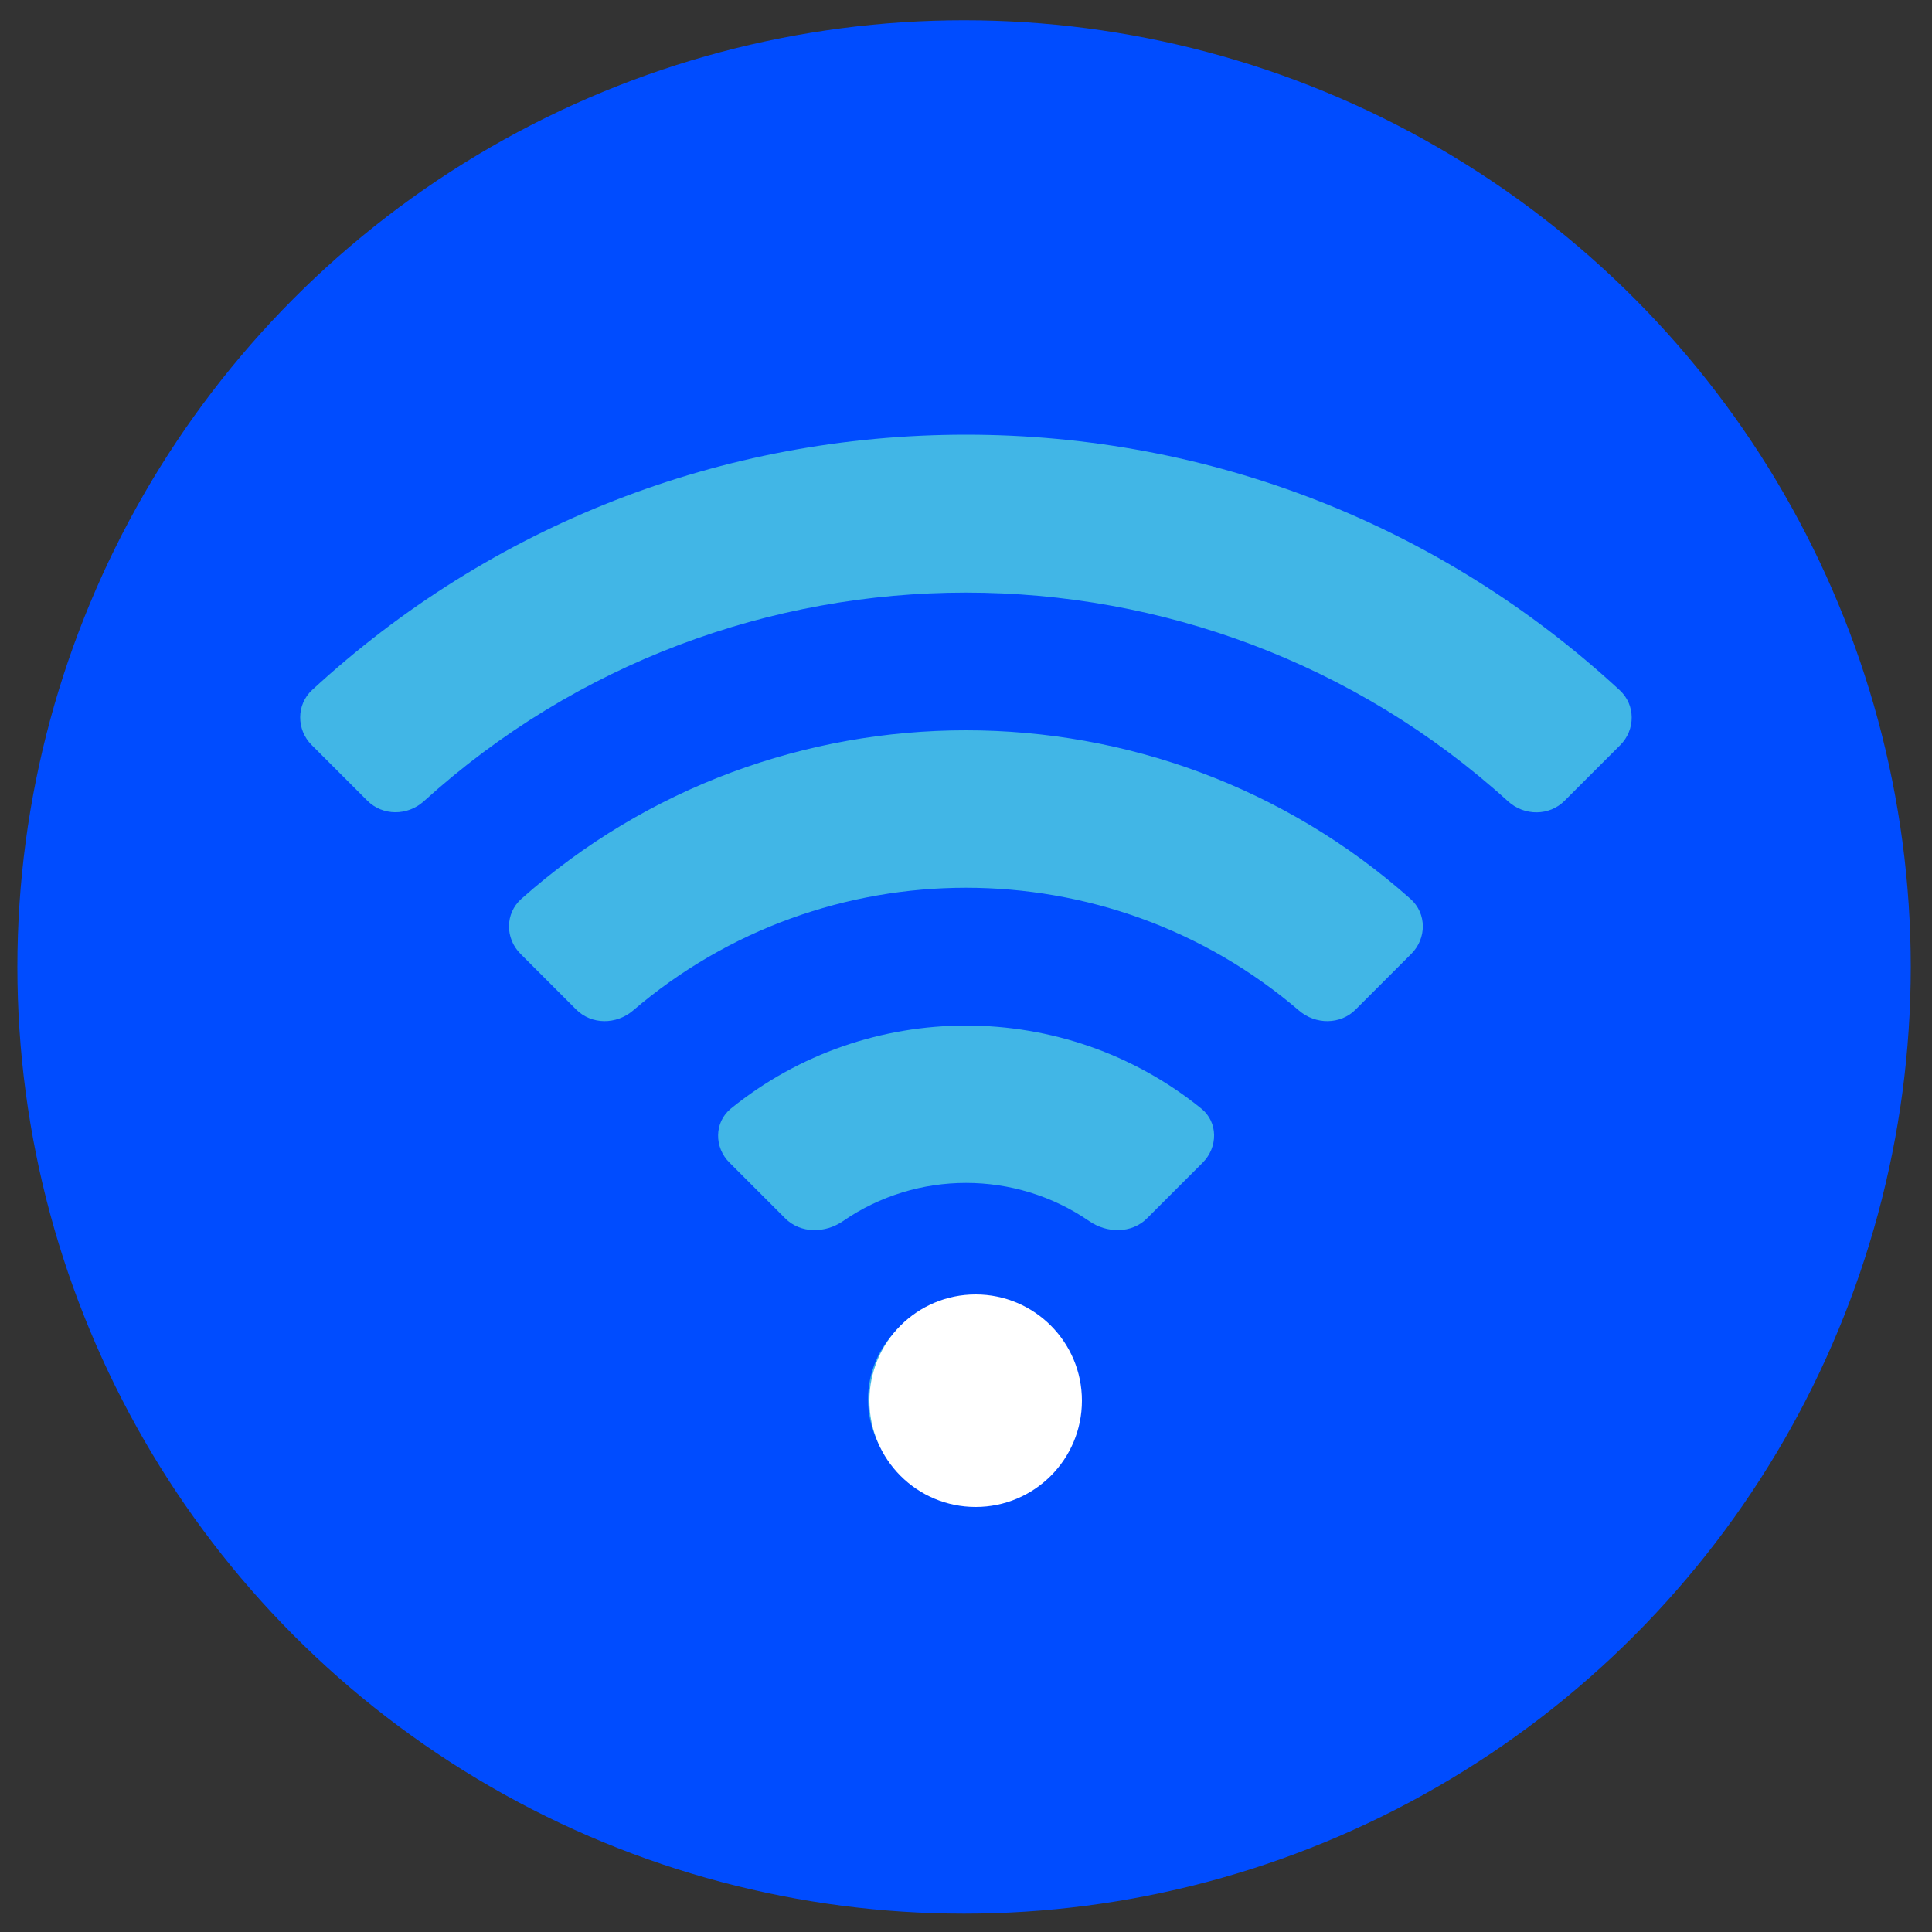
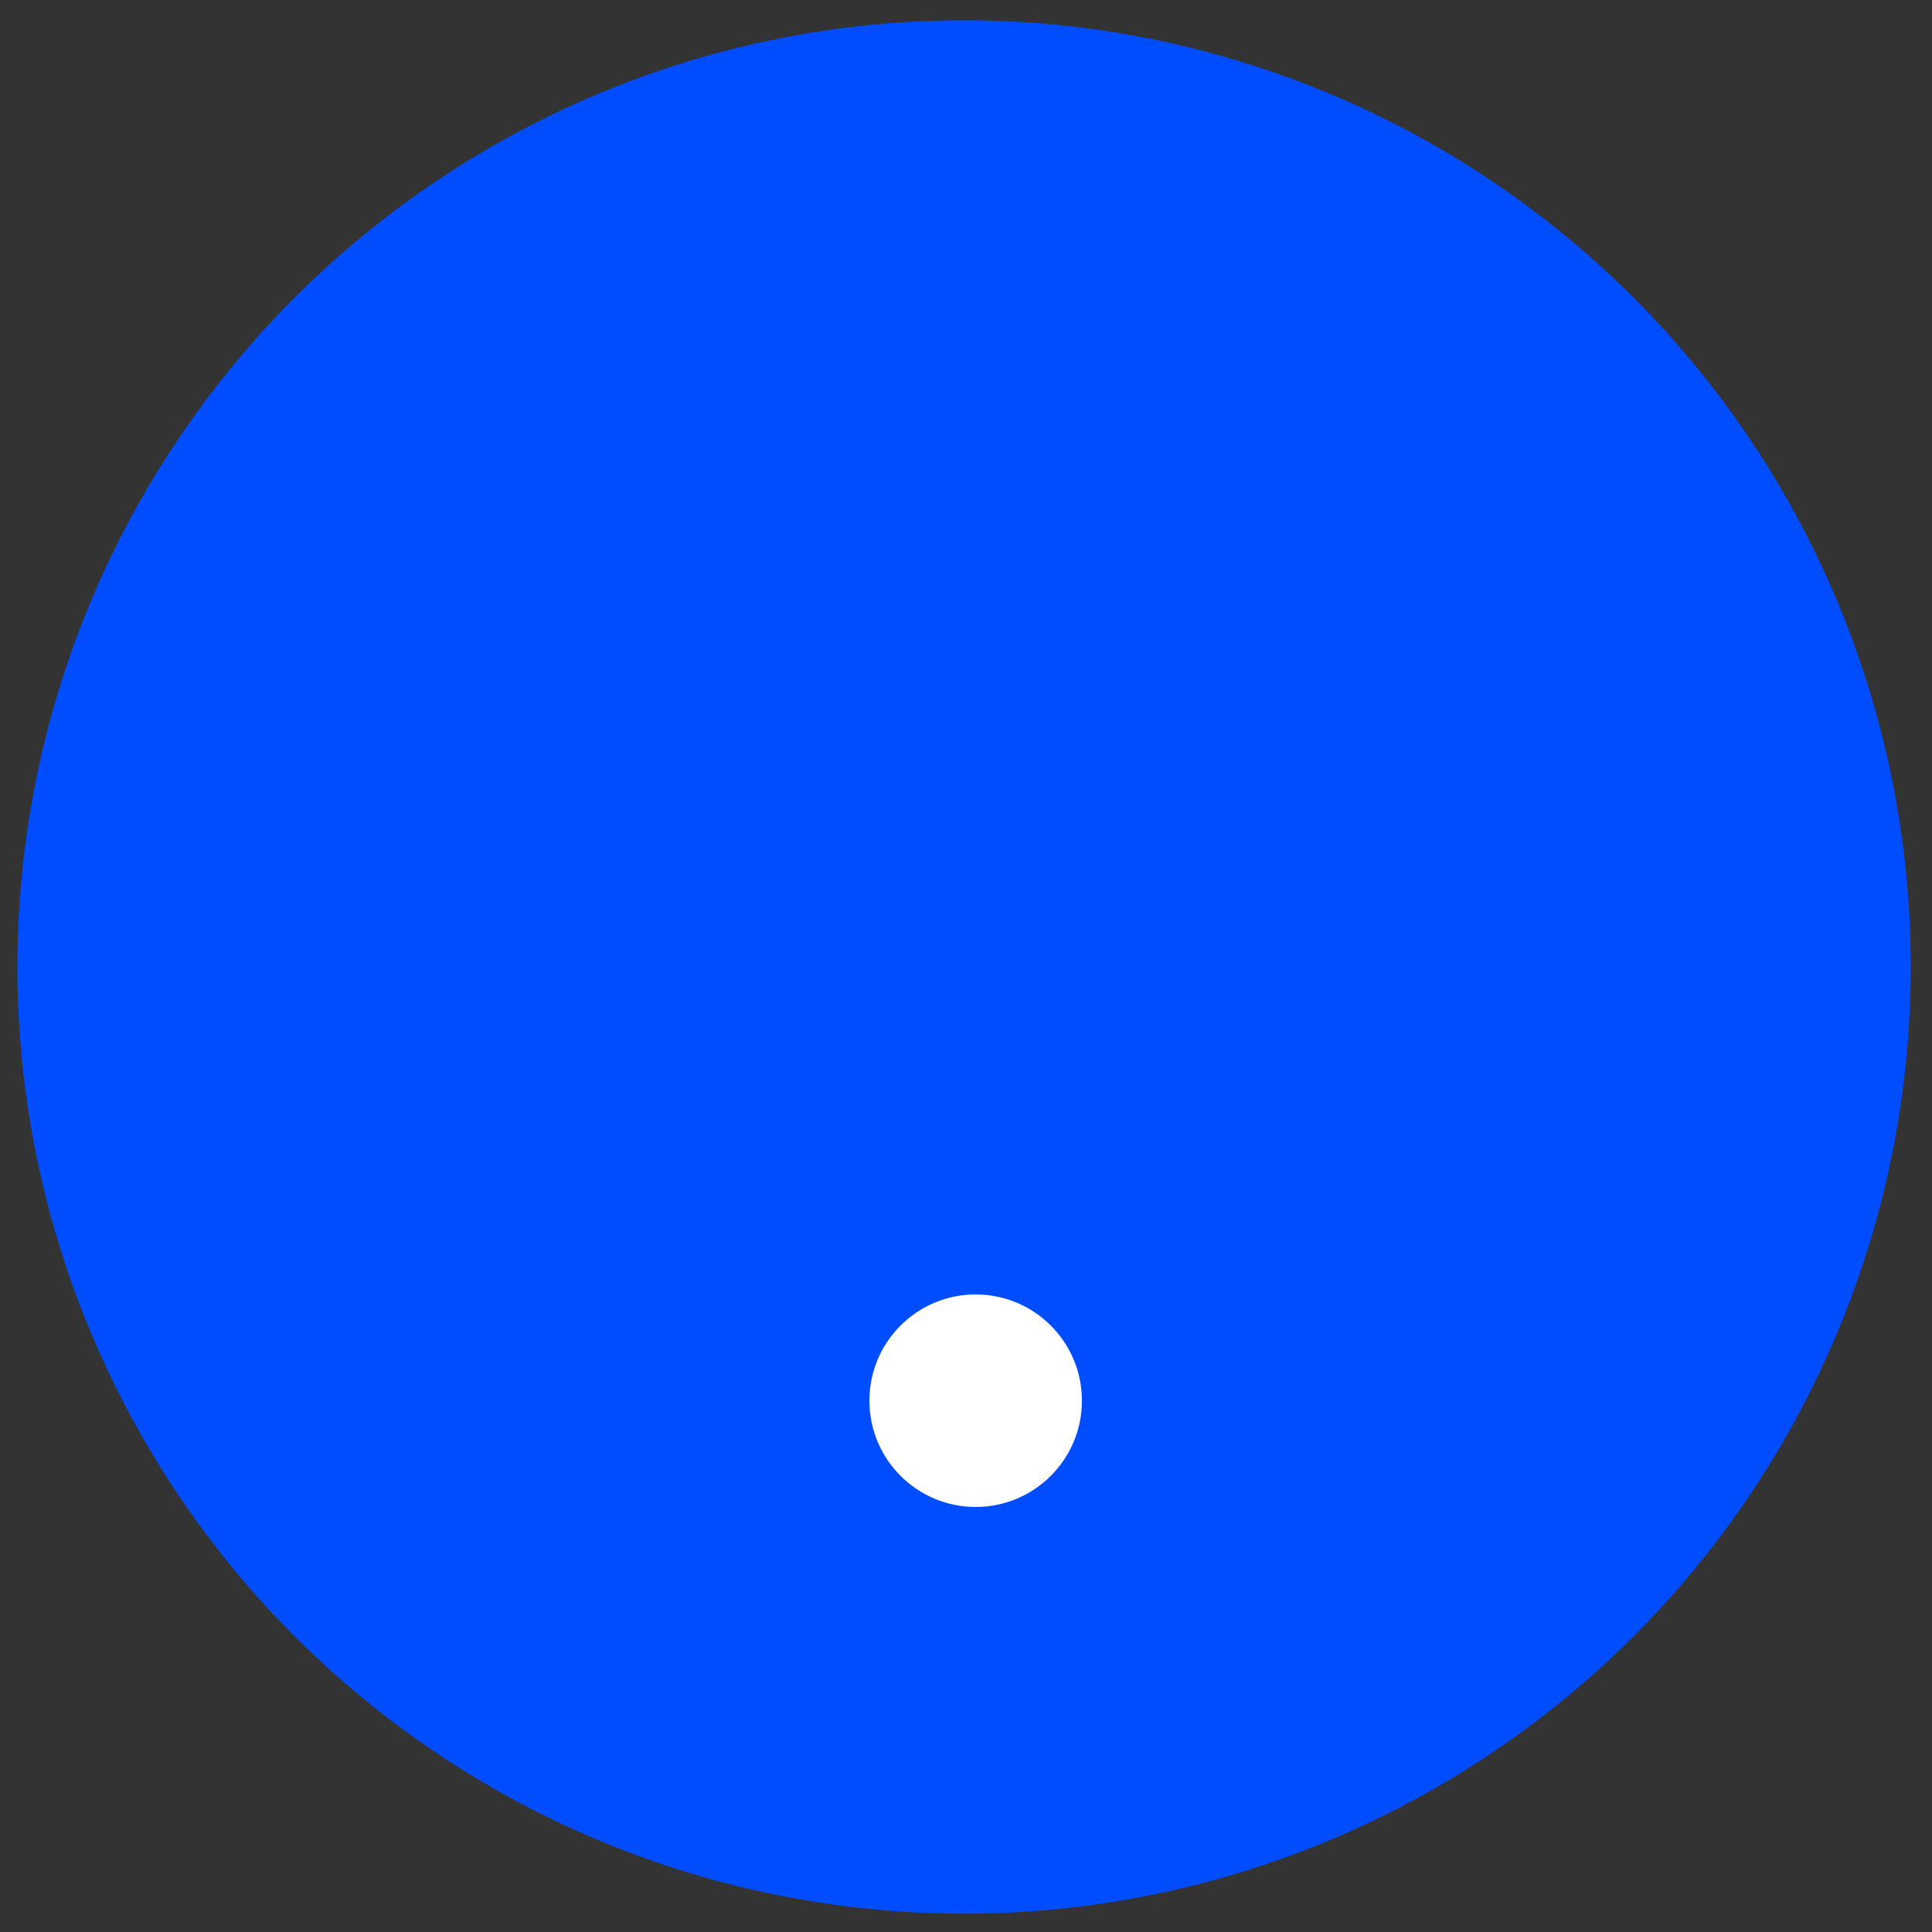
<svg xmlns="http://www.w3.org/2000/svg" version="1.1" viewBox="0 0 100 100" xml:space="preserve">
  <rect x="0" y="0" width="100" height="100" fill="#333333" stroke="none" />
  <style type="text/css"> .st0{fill:#004CFF;} .st1{fill:#41B6E6;} .st2{fill:#FFFFFF;} </style>
  <switch>
    <g>
      <circle class="st0" cx="49.9" cy="50.05" r="49" />
-       <path class="st1" d="m59.37 63.06 2.88-2.88c0.8-0.8 0.8-2.1-0.07-2.8-7.07-5.73-17.28-5.73-24.35 0-0.87 0.71-0.87 2.01-0.07 2.8l2.88 2.88c0.8 0.8 2.08 0.78 3 0.14 3.81-2.63 8.91-2.63 12.73 0 0.92 0.64 2.2 0.66 3-0.14zm10.8-10.81 2.88-2.88c0.8-0.8 0.8-2.09-0.04-2.84-13.08-11.64-32.95-11.64-46.03 0-0.84 0.75-0.84 2.04-0.04 2.84l2.88 2.88c0.8 0.8 2.08 0.79 2.94 0.06 9.89-8.48 24.59-8.48 34.48 0 0.85 0.73 2.14 0.74 2.93-0.06zm10.81-10.8 2.88-2.88c0.8-0.8 0.8-2.09-0.03-2.85-9.24-8.54-21.18-13.22-33.83-13.22s-24.59 4.68-33.84 13.21c-0.83 0.76-0.82 2.06-0.03 2.85l2.88 2.88c0.8 0.8 2.08 0.79 2.92 0.04 15.88-14.41 40.25-14.41 56.13 0 0.84 0.76 2.13 0.76 2.92-0.03zm-25.91 30.98c0 2.8-2.27 5.07-5.07 5.07s-5.07-2.27-5.07-5.07 2.27-5.07 5.07-5.07 5.07 2.27 5.07 5.07z" />
      <circle class="st2" cx="50.5" cy="72.5" r="5.5" />
    </g>
  </switch>
</svg>